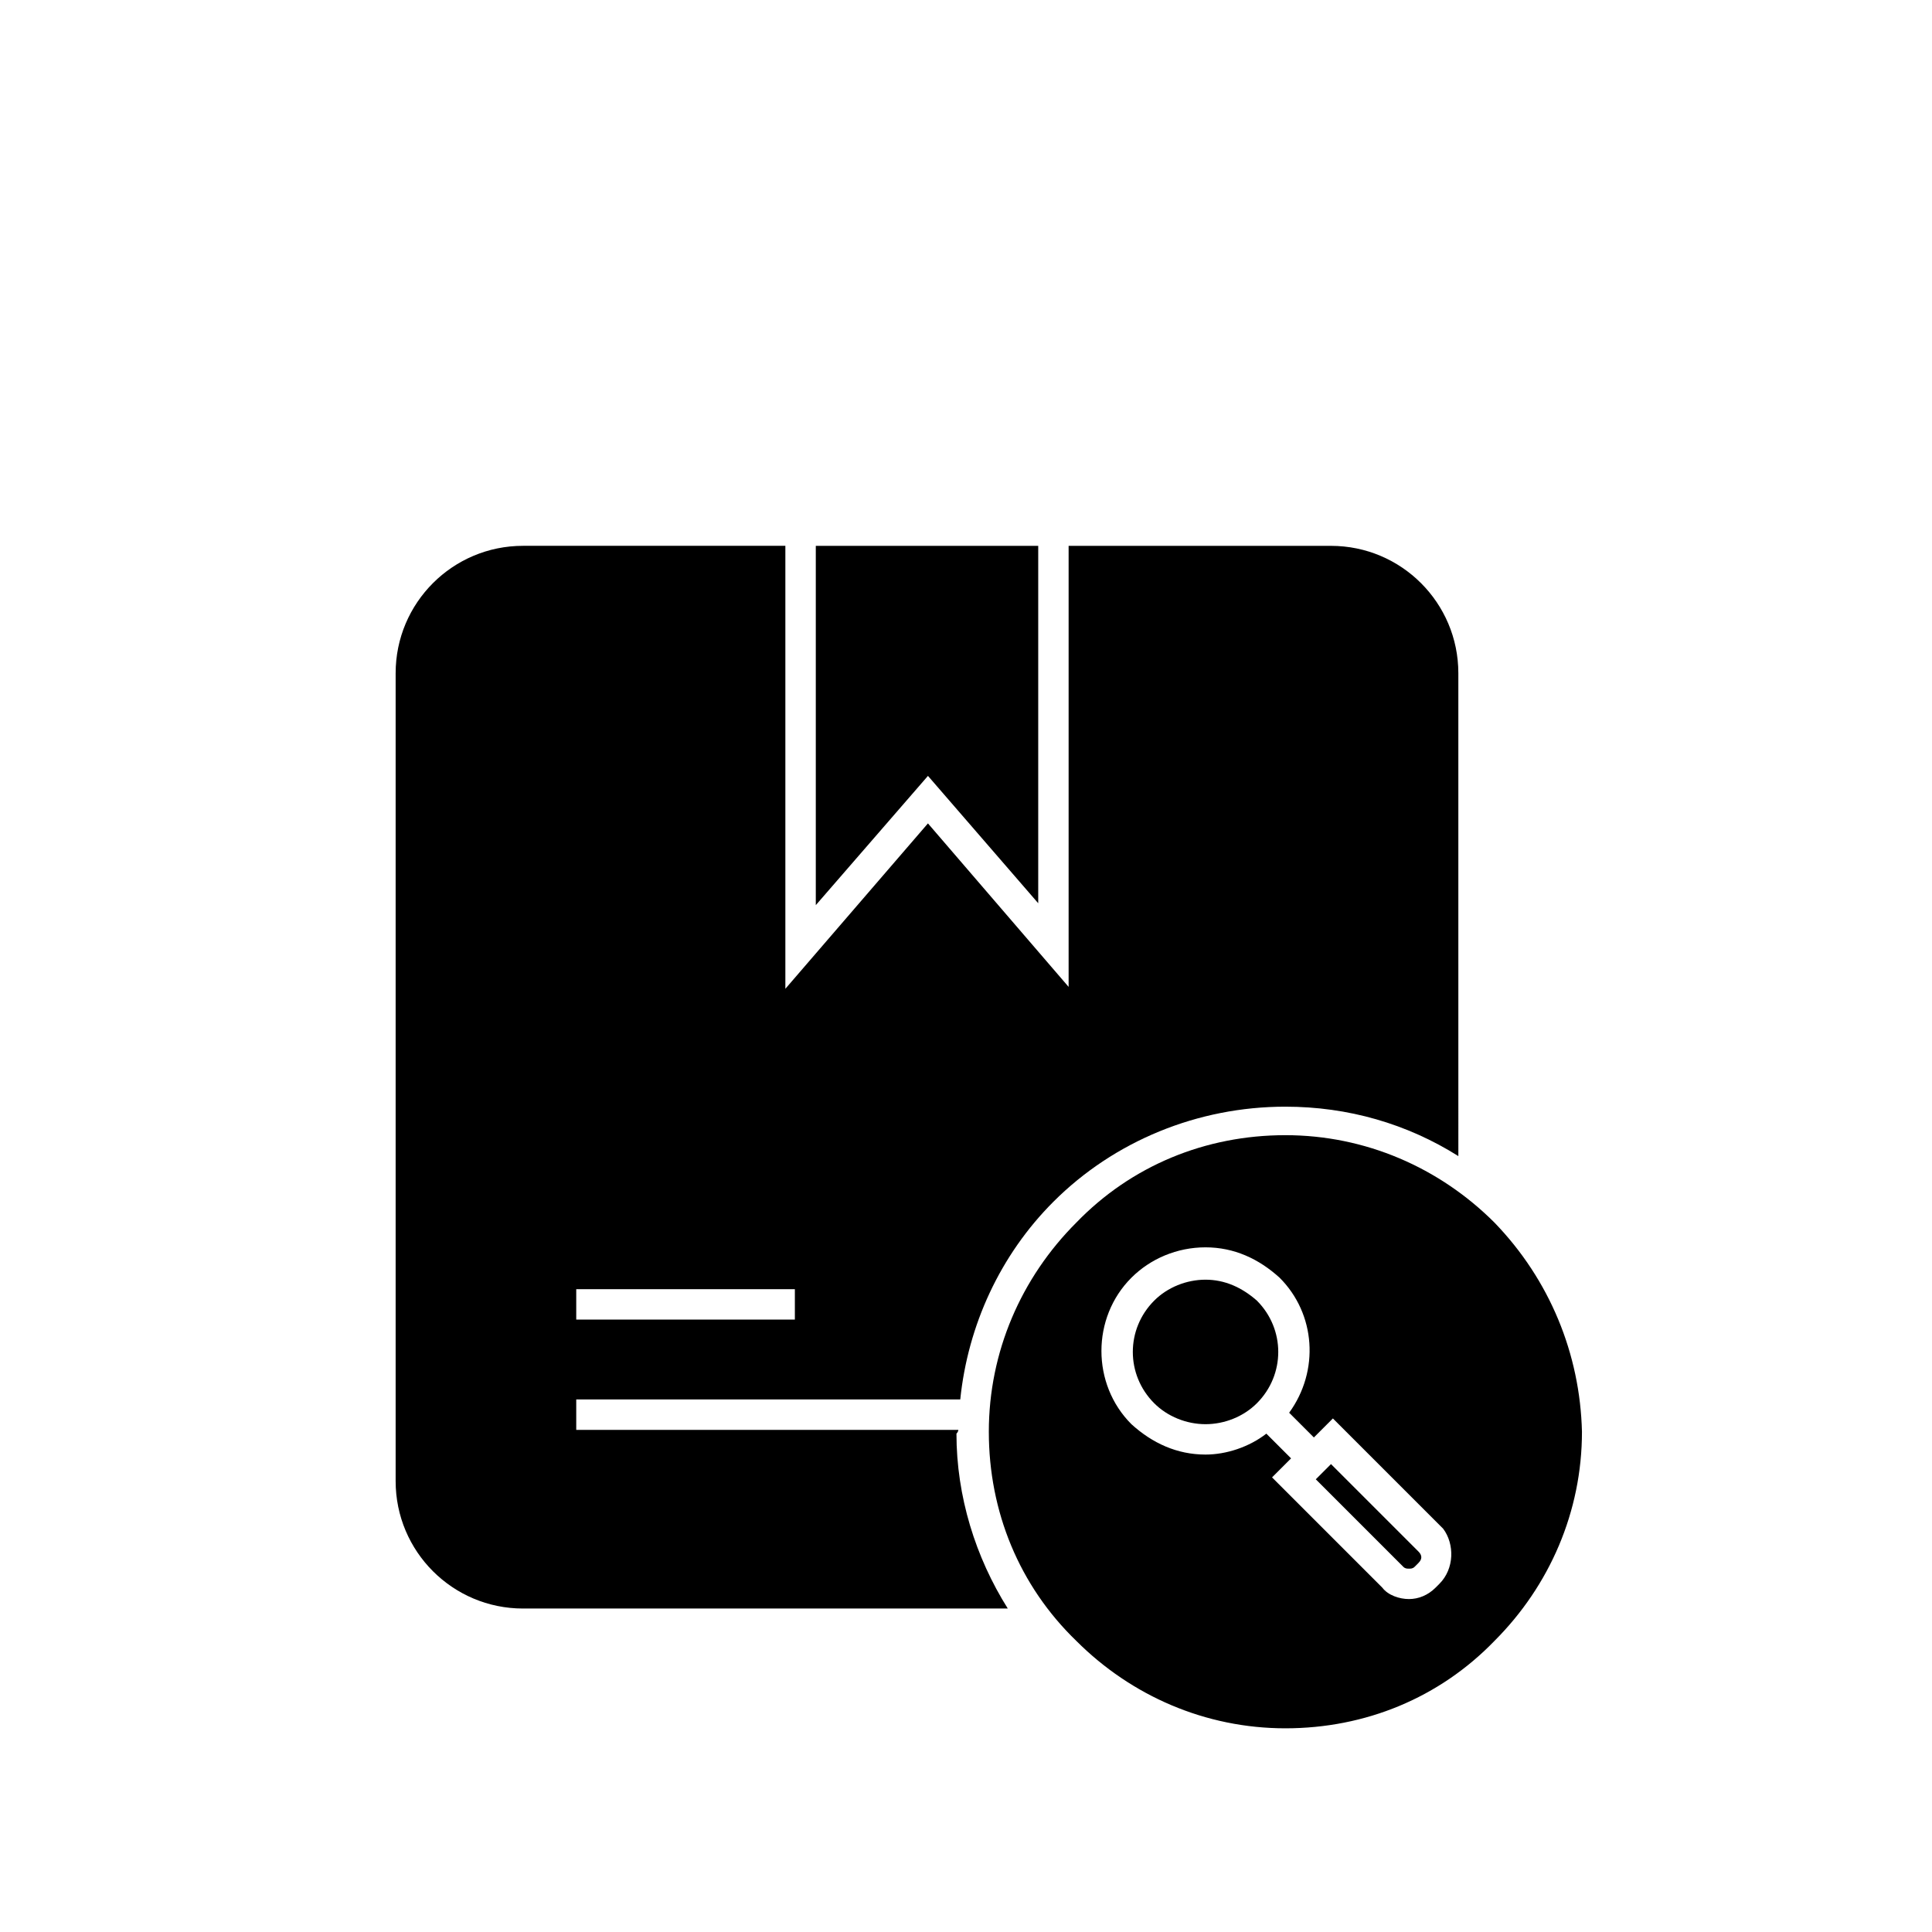
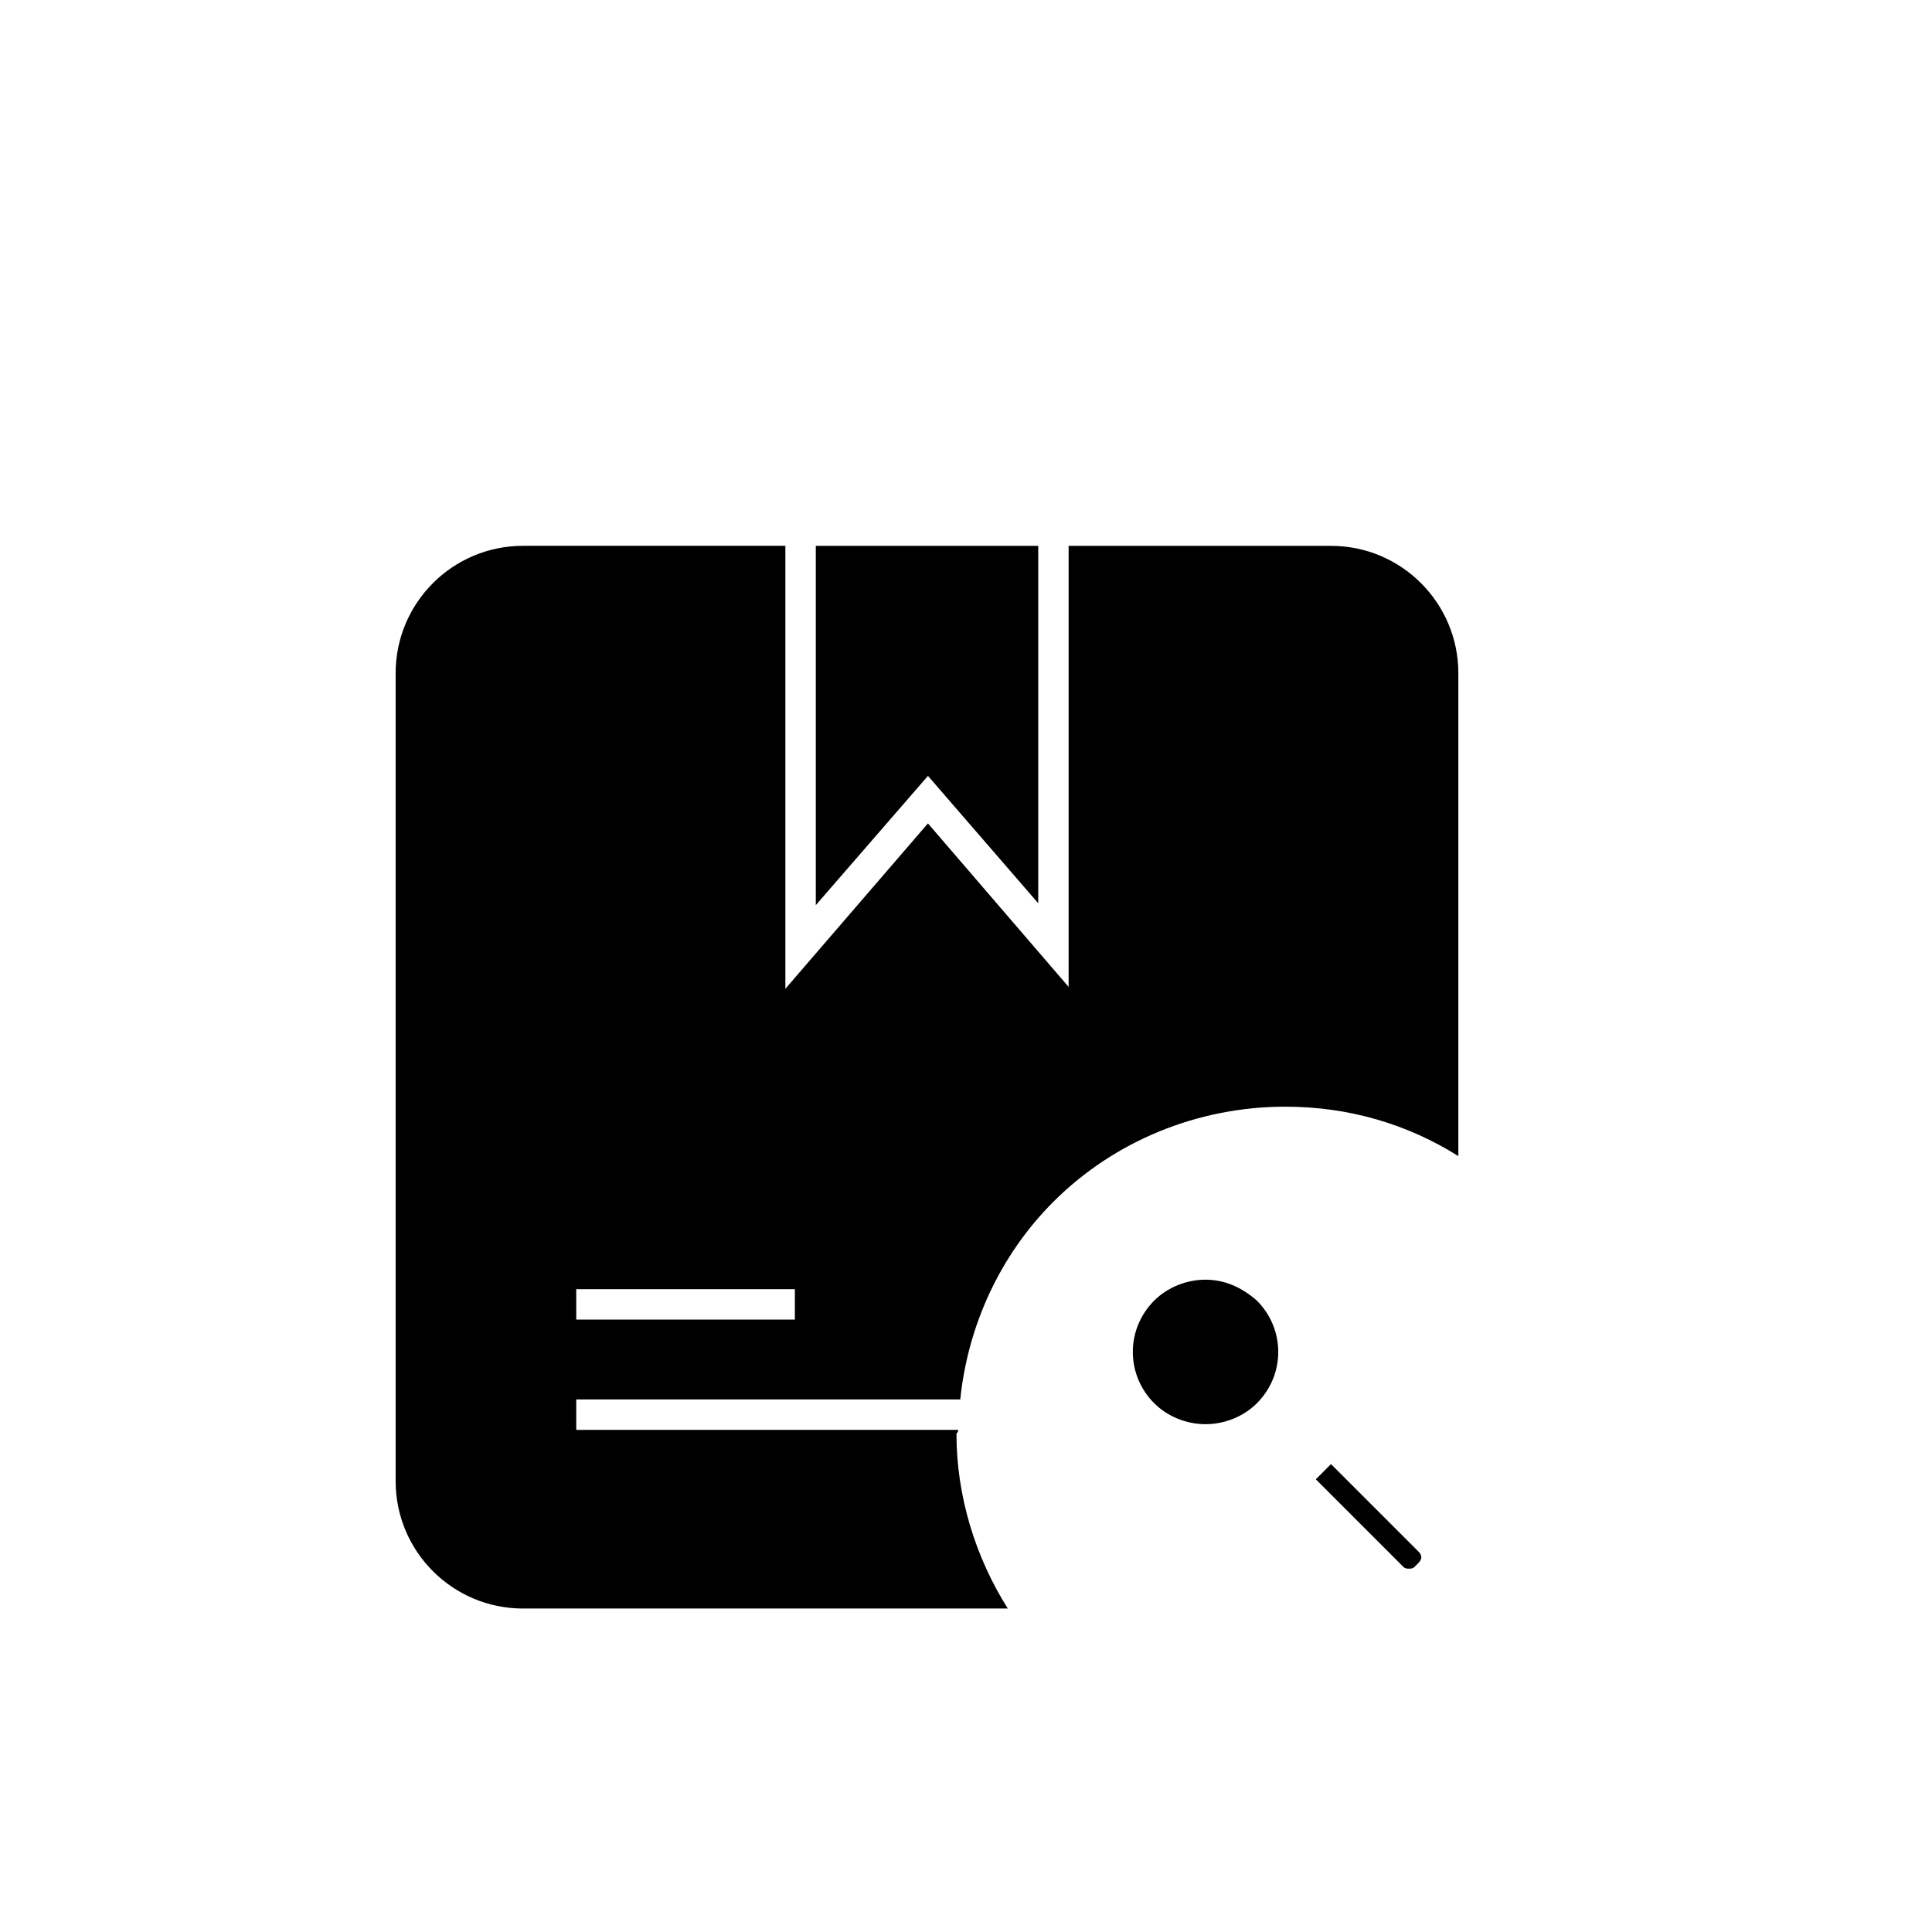
<svg xmlns="http://www.w3.org/2000/svg" fill="#000000" width="800px" height="800px" version="1.1" viewBox="144 144 512 512">
  <g>
    <path d="m419.14 383.37v-94.715h-58.945v95.219l29.723-34.258z" />
    <path d="m397.98 522.93h-101.27v-8.062h101.77c2.016-19.648 10.578-38.289 24.688-52.395 16.121-16.121 38.289-25.191 61.465-25.191 16.625 0 32.242 4.535 45.848 13.098l-0.004-127.97c0-18.641-15.113-33.754-33.754-33.754h-69.527v116.88l-37.281-43.328-37.785 43.832v-117.39h-69.527c-18.641 0-33.754 15.113-33.754 33.754v214.12c0 18.641 15.113 33.754 33.754 33.754h128.47c-8.566-13.602-13.602-29.727-13.602-46.352 0.504-0.496 0.504-1 0.504-1zm-101.27-37.285h57.938v8.062h-57.938z" />
    <path d="m496.73 532-4.031 4.031 23.176 23.176c0.504 0.504 1.008 0.504 1.512 0.504 0.504 0 1.008 0 1.512-0.504l1.008-1.008c1.008-1.008 1.008-2.016 0-3.023z" />
    <path d="m463.48 483.13c-5.039 0-10.078 2.016-13.602 5.543-7.559 7.559-7.559 19.648 0 27.207 3.527 3.527 8.566 5.543 13.602 5.543 5.039 0 10.078-2.016 13.602-5.543 7.559-7.559 7.559-19.648 0-27.207-4.027-3.531-8.562-5.543-13.602-5.543z" />
-     <path d="m540.06 468.01c-14.609-14.609-34.258-23.176-55.418-23.176s-40.809 8.062-55.418 23.176c-14.609 14.609-23.176 34.258-23.176 55.418 0 21.16 8.062 40.809 23.176 55.418 14.609 14.609 34.258 23.176 55.418 23.176s40.809-8.062 55.418-23.176c14.609-14.609 23.176-34.258 23.176-55.418-0.504-20.652-8.566-40.301-23.176-55.418zm-14.613 95.727-1.008 1.008c-2.016 2.016-4.535 3.023-7.055 3.023-2.519 0-5.543-1.008-7.055-3.023l-29.223-29.223 5.039-5.039-6.551-6.551c-4.535 3.527-10.578 5.543-16.121 5.543-7.559 0-14.105-3.023-19.648-8.062-10.578-10.578-10.578-28.215 0-38.793 5.039-5.039 12.09-8.062 19.648-8.062s14.105 3.023 19.648 8.062c9.574 9.574 10.578 24.688 2.519 35.77l6.551 6.551 5.039-5.039 29.223 29.223c3.023 4.031 3.023 10.582-1.008 14.613z" />
  </g>
</svg>